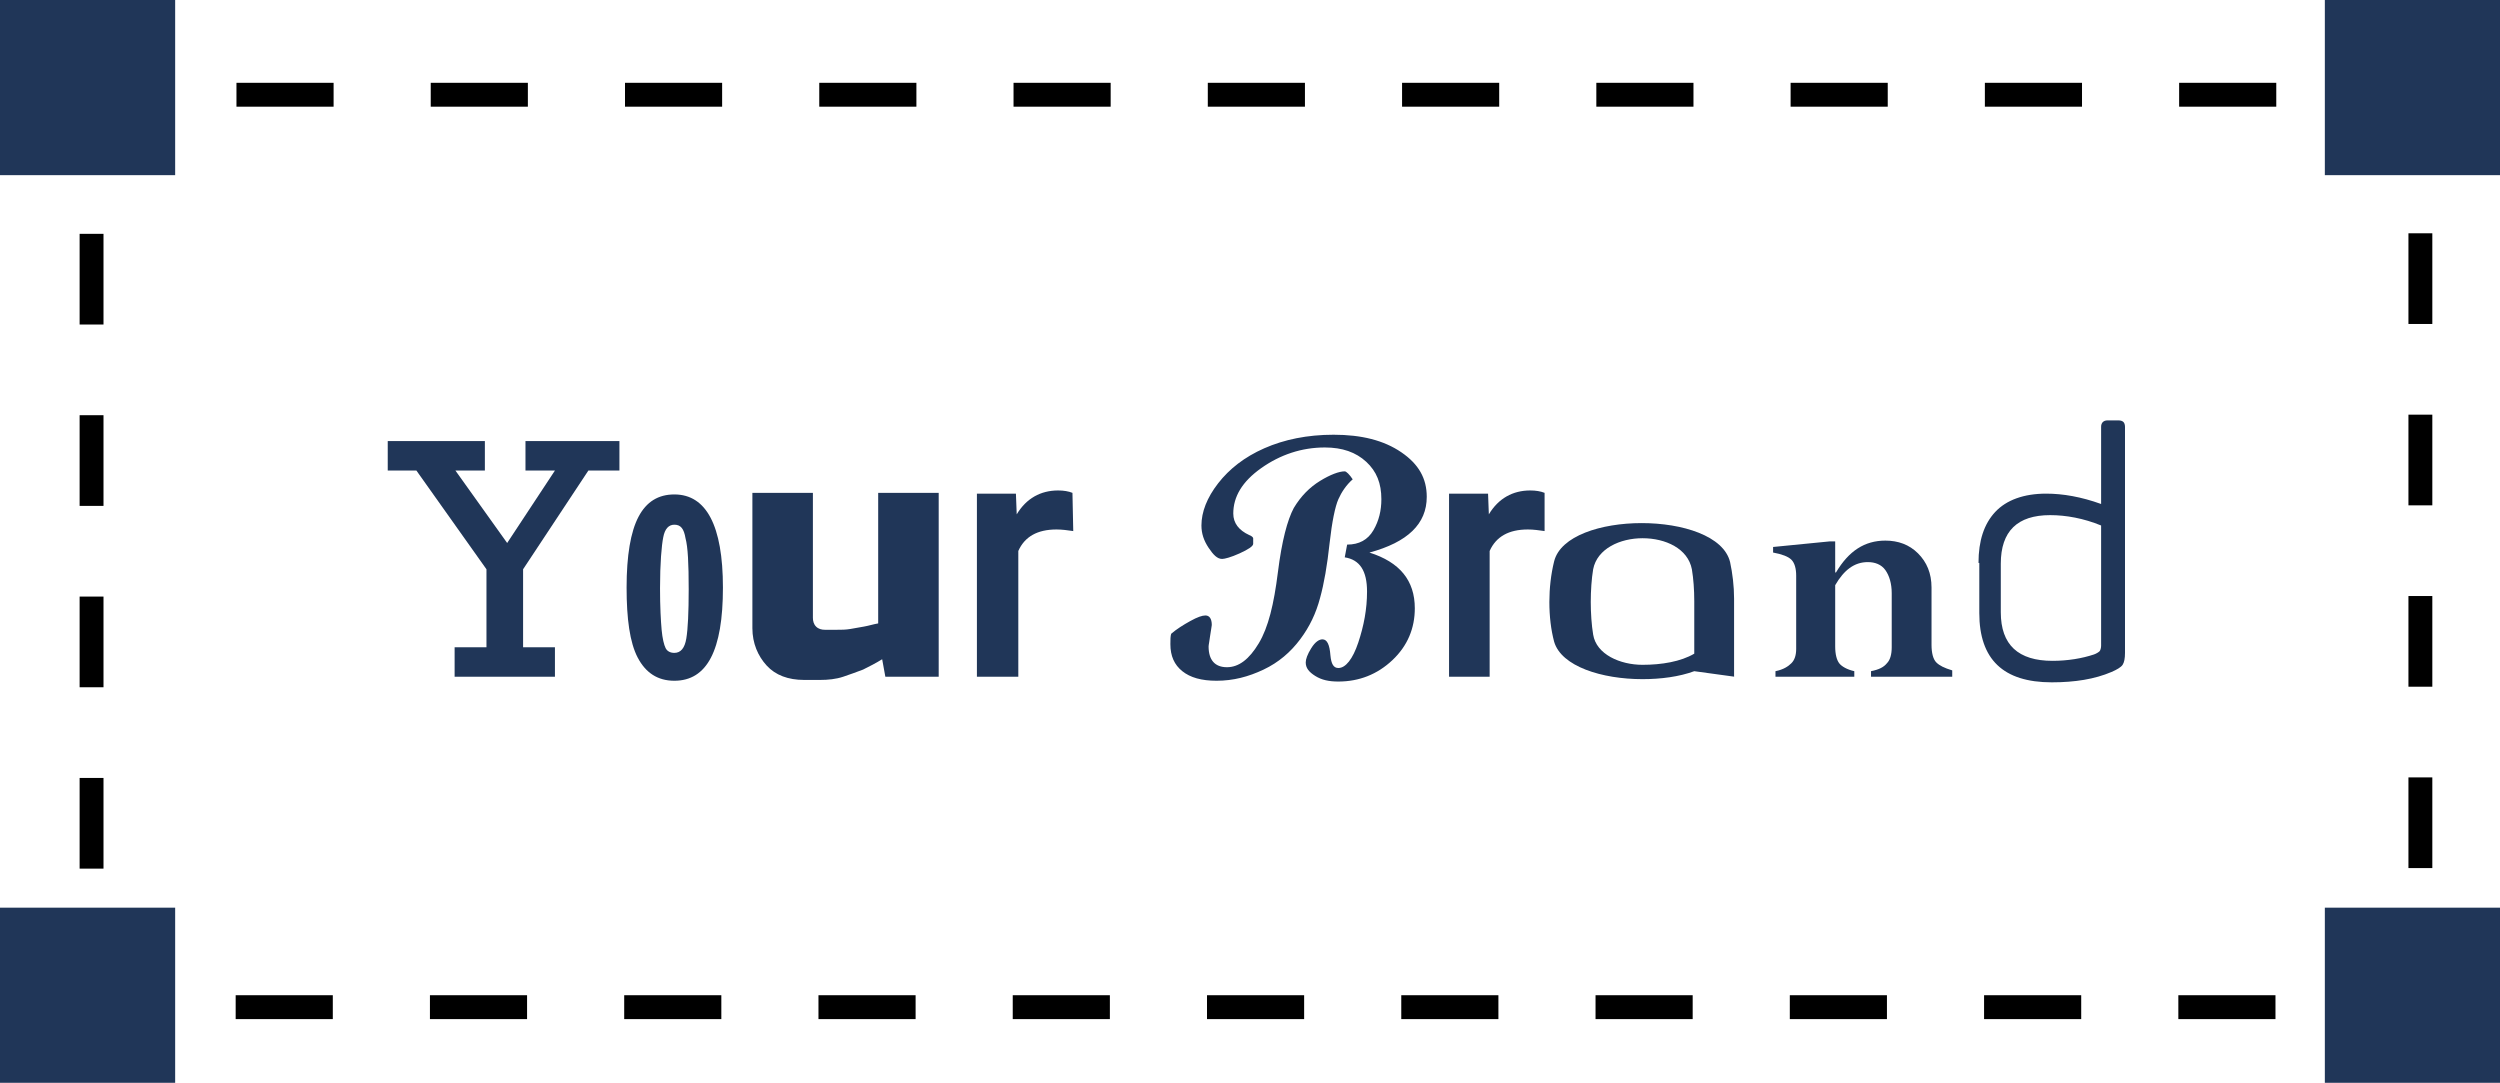
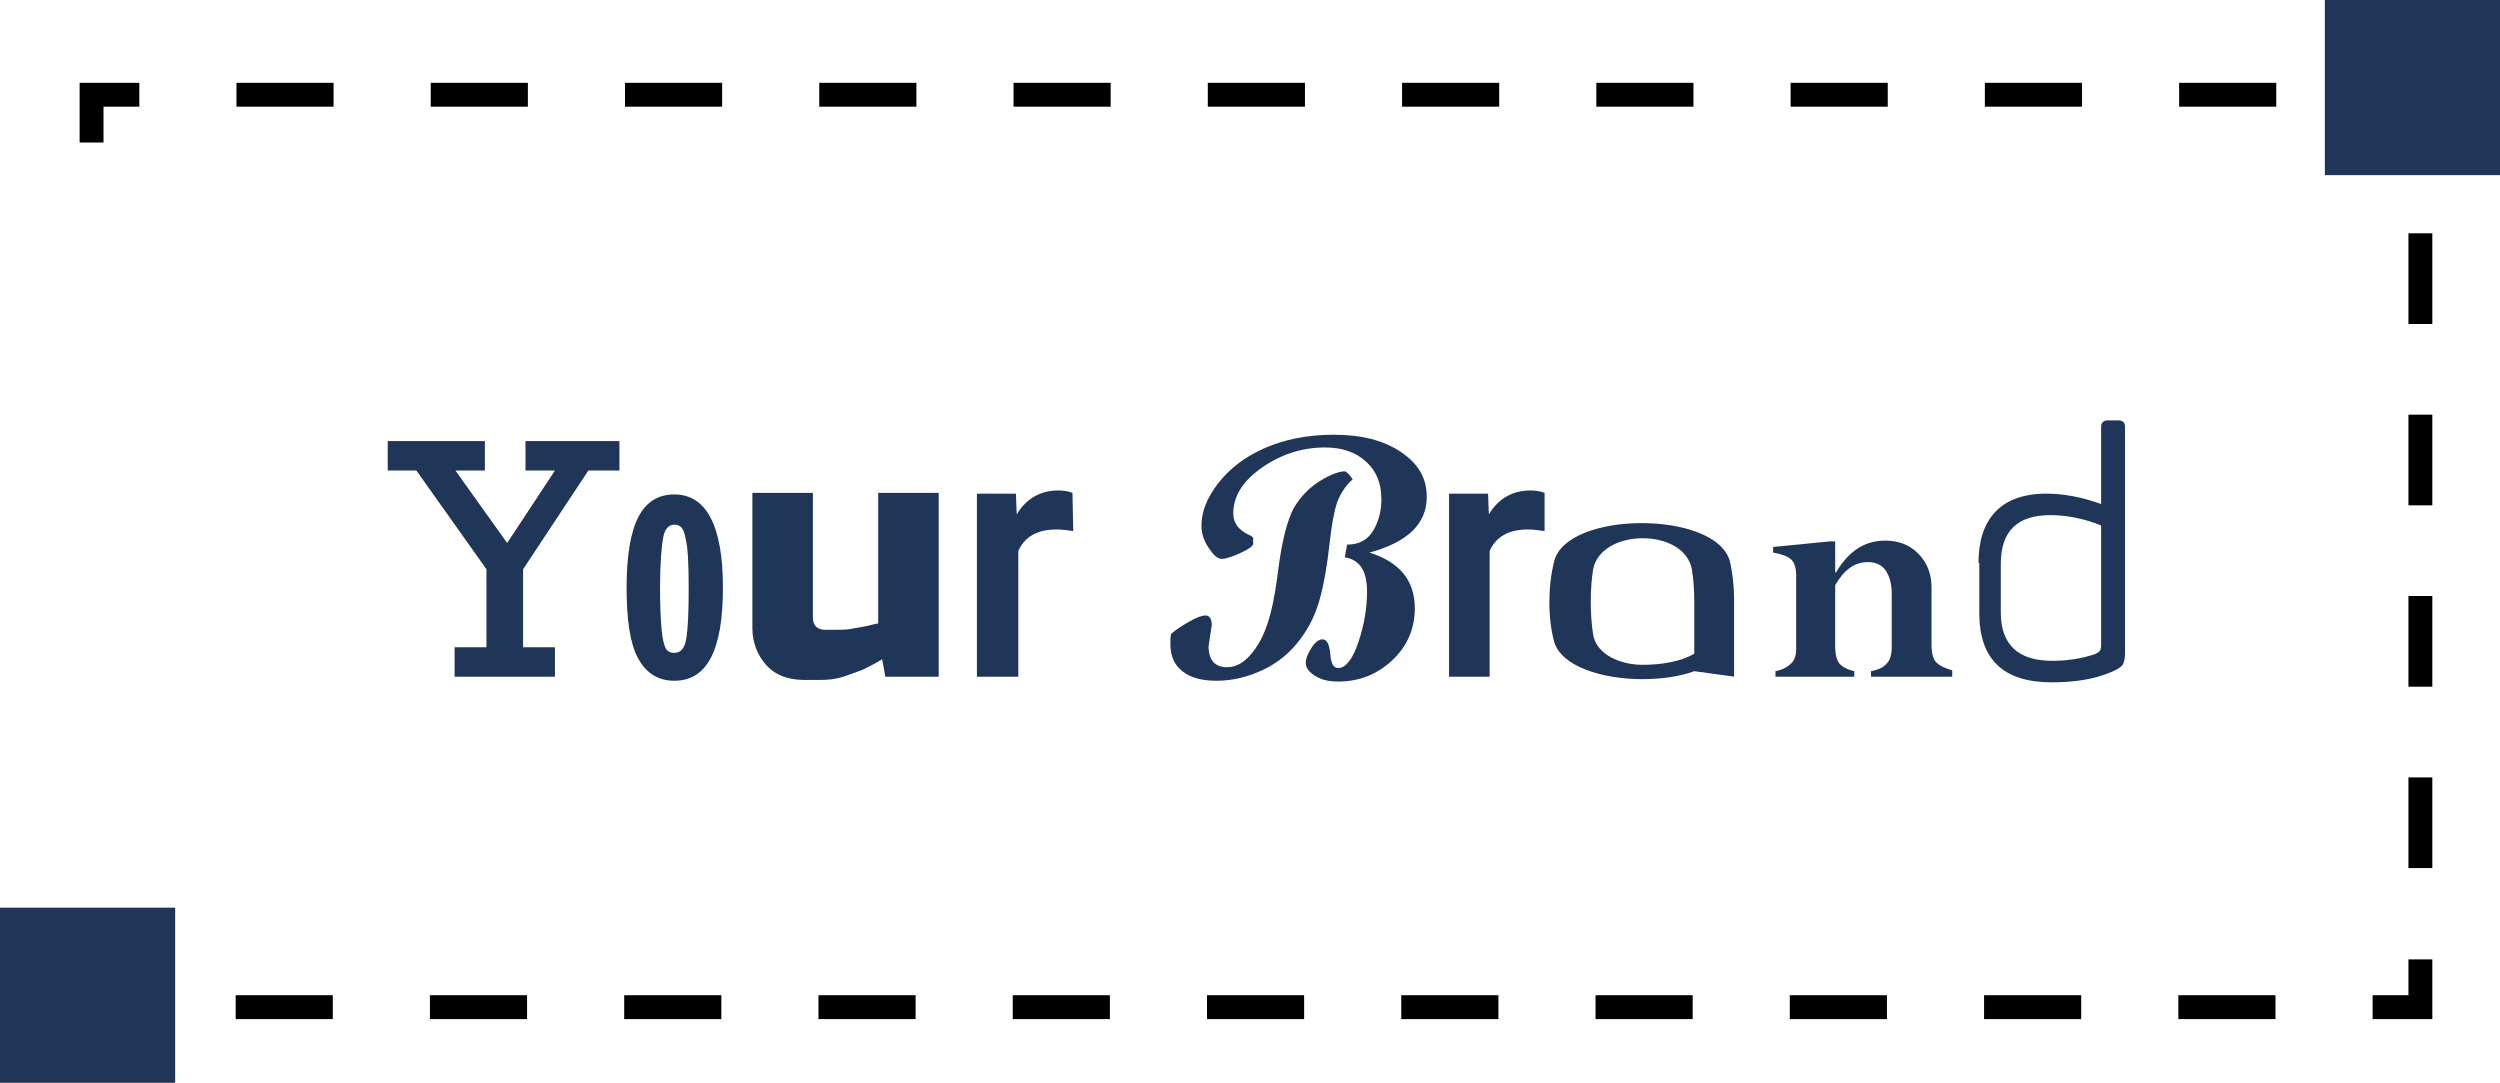
<svg xmlns="http://www.w3.org/2000/svg" width="314" height="136" viewBox="0 0 314 136" fill="none">
  <path d="M61.1 81.3V71.5L52.3 59.1H48.7V55.4H60.9V59.1H57.2L63.7 68.2L69.7 59.1H66V55.4H77.8V59.1H73.9L65.7 71.5V81.3H69.7V85H57.1V81.3H61.1Z" fill="#203658" />
  <path d="M84.7 85.502C82.6 85.502 81.1 84.502 80.1 82.602C79.1 80.702 78.7 77.702 78.7 73.802C78.7 69.802 79.2 66.802 80.2 64.902C81.2 63.002 82.7 62.102 84.7 62.102C88.7 62.102 90.8 66.002 90.8 73.802C90.8 81.702 88.8 85.502 84.7 85.502ZM84.7 65.902C84 65.902 83.5 66.402 83.3 67.502C83.1 68.502 82.9 70.702 82.9 73.902C82.9 76.202 83 78.002 83.1 79.102C83.2 80.202 83.4 81.002 83.6 81.402C83.8 81.802 84.2 82.002 84.7 82.002C85.5 82.002 86 81.402 86.2 80.202C86.4 79.002 86.5 76.902 86.5 74.002C86.5 70.802 86.4 68.702 86.1 67.602C85.9 66.402 85.5 65.902 84.7 65.902Z" fill="#203658" />
  <path d="M111.2 85L110.8 82.8C110 83.3 109.2 83.7 108.4 84.1C107.6 84.4 106.8 84.7 105.9 85C105 85.3 104 85.4 103 85.4H101C99 85.4 97.4 84.8 96.3 83.6C95.2 82.4 94.5 80.8 94.5 78.9V61.9H102.1V77.6C102.1 78 102.2 78.4 102.5 78.7C102.8 79 103.2 79.1 103.6 79.1H105.1C105.7 79.1 106.2 79.1 106.8 79C107.4 78.9 108 78.8 108.5 78.7C109.1 78.6 109.7 78.4 110.3 78.3V61.9H117.9V85H111.2Z" fill="#203658" />
  <path d="M134.8 66.702C134.1 66.602 133.4 66.502 132.7 66.502C130.3 66.502 128.7 67.402 127.9 69.202V85.002H122.7V62.002H127.6L127.7 64.602C128.9 62.602 130.7 61.602 132.9 61.602C133.6 61.602 134.2 61.702 134.7 61.902L134.8 66.702Z" fill="#203658" />
  <path d="M169.9 60.202C169.1 60.902 168.5 61.802 168.1 62.702C167.7 63.602 167.3 65.502 167 68.202C166.7 71.002 166.3 73.302 165.8 75.102C165.3 77.002 164.5 78.702 163.3 80.302C162.1 81.902 160.6 83.202 158.7 84.102C156.8 85.002 154.9 85.502 152.8 85.502C150.9 85.502 149.5 85.102 148.5 84.302C147.5 83.502 147 82.402 147 80.902C147 80.402 147 79.902 147.1 79.602C147.8 79.002 148.6 78.502 149.5 78.002C150.4 77.502 151 77.302 151.4 77.302C151.9 77.302 152.2 77.702 152.2 78.502C152.2 78.602 152.1 79.102 152 79.802C151.9 80.602 151.8 81.002 151.8 81.202C151.8 82.902 152.6 83.802 154.1 83.802C155.6 83.802 156.9 82.802 158.1 80.802C159.3 78.802 160 75.902 160.5 71.902C161 67.902 161.7 65.302 162.5 63.802C163.4 62.302 164.5 61.202 165.8 60.402C167.1 59.602 168.2 59.202 168.9 59.202C169.1 59.202 169.5 59.602 169.9 60.202ZM169.2 68.402C170.7 68.402 171.8 67.802 172.5 66.602C173.2 65.402 173.5 64.102 173.5 62.702C173.5 60.702 172.9 59.202 171.6 58.002C170.3 56.802 168.6 56.202 166.4 56.202C163.5 56.202 160.8 57.102 158.4 58.802C156 60.502 154.9 62.402 154.9 64.502C154.9 65.702 155.6 66.602 156.9 67.202C157.2 67.302 157.4 67.502 157.4 67.602V68.302C157.4 68.602 156.8 69.002 155.7 69.502C154.6 70.002 153.8 70.202 153.5 70.202C152.9 70.202 152.4 69.702 151.8 68.802C151.2 67.902 150.9 67.002 150.9 66.002C150.9 64.302 151.6 62.502 153 60.702C154.4 58.902 156.3 57.402 158.8 56.302C161.3 55.202 164.2 54.602 167.5 54.602C171 54.602 173.8 55.302 176 56.802C178.2 58.302 179.2 60.102 179.2 62.402C179.2 65.802 176.8 68.102 172 69.402C175.8 70.602 177.7 72.902 177.7 76.402C177.7 78.902 176.8 81.102 174.9 82.902C173 84.702 170.7 85.602 168.1 85.602C166.9 85.602 166 85.402 165.2 84.902C164.4 84.402 164 83.902 164 83.202C164 82.802 164.2 82.202 164.7 81.402C165.2 80.602 165.7 80.302 166.1 80.302C166.7 80.302 167 81.002 167.1 82.302C167.2 83.402 167.5 83.902 168.1 83.902C169 83.902 169.9 82.802 170.6 80.702C171.3 78.602 171.7 76.502 171.7 74.302C171.7 71.702 170.8 70.302 168.9 70.002L169.2 68.402Z" fill="#203658" />
  <path d="M194 66.702C193.3 66.602 192.6 66.502 191.9 66.502C189.5 66.502 187.9 67.402 187.1 69.202V85.002H182V62.002H186.9L187 64.602C188.2 62.602 190 61.602 192.2 61.602C192.9 61.602 193.5 61.702 194 61.902V66.702Z" fill="#203658" />
  <path d="M217.9 85.001L212.8 84.301C210.9 85.001 208.6 85.301 206.3 85.301C201.2 85.301 196.1 83.701 195.2 80.601C194.8 79.101 194.6 77.401 194.6 75.601C194.6 73.901 194.8 72.101 195.2 70.501C196 67.301 201.1 65.701 206.2 65.701C211.3 65.701 216.5 67.301 217.3 70.601C217.6 72.001 217.8 73.601 217.8 75.201V85.001H217.9ZM212.8 75.501C212.8 74.101 212.7 72.701 212.5 71.501C212 68.901 209.2 67.601 206.3 67.601C203.5 67.601 200.6 68.901 200.1 71.501C199.9 72.701 199.8 74.201 199.8 75.601C199.8 77.001 199.9 78.501 200.1 79.701C200.5 82.201 203.5 83.501 206.3 83.501C208.7 83.501 211.1 83.101 212.8 82.101V75.501Z" fill="#203658" />
  <path d="M230.5 67.9V71.9H230.6C232.2 69.2 234.2 67.9 236.8 67.9C238.4 67.9 239.8 68.4 240.9 69.5C242 70.6 242.6 72 242.6 73.8V81C242.6 82 242.8 82.8 243.2 83.2C243.6 83.6 244.2 83.9 245.2 84.2V85H235V84.3C236 84.1 236.6 83.8 237 83.3C237.4 82.9 237.6 82.2 237.6 81.3V74.5C237.6 73.3 237.3 72.3 236.8 71.6C236.3 70.9 235.5 70.6 234.6 70.6C232.9 70.6 231.6 71.6 230.5 73.5V81.2C230.5 82.2 230.7 82.9 231 83.3C231.3 83.7 232 84.1 232.9 84.3V85H223V84.3C224 84.1 224.6 83.7 225 83.3C225.4 82.9 225.6 82.3 225.6 81.5V72.3C225.6 71.4 225.4 70.7 225 70.3C224.6 69.9 223.8 69.6 222.7 69.4V68.7L229.8 68H230.5V67.9Z" fill="#203658" />
  <path d="M248.5 70.701C248.5 67.901 249.2 65.801 250.6 64.301C252 62.801 254.2 62.001 257 62.001C259.1 62.001 261.4 62.401 263.9 63.301V53.601C263.9 53.101 264.2 52.801 264.7 52.801H266.1C266.4 52.801 266.6 52.901 266.7 53.001C266.8 53.101 266.9 53.301 266.9 53.601V82.001C266.9 82.701 266.8 83.201 266.6 83.501C266.4 83.801 265.9 84.101 265.2 84.401C263.1 85.301 260.6 85.701 257.7 85.701C251.6 85.701 248.6 82.801 248.6 77.001V70.701H248.5ZM263.9 66.001C261.7 65.101 259.5 64.701 257.5 64.701C253.4 64.701 251.3 66.701 251.3 70.801V76.901C251.3 81.001 253.5 83.001 257.8 83.001C259.7 83.001 261.5 82.701 263 82.201C263.3 82.101 263.6 81.901 263.7 81.801C263.8 81.701 263.9 81.401 263.9 81.101V66.001Z" fill="#203658" />
  <path d="M304 120.5V126.5H298" stroke="black" stroke-width="3" stroke-miterlimit="10" />
  <path d="M285.8 126.5H23.6" stroke="black" stroke-width="3" stroke-miterlimit="10" stroke-dasharray="12.2 12.2" />
  <path d="M17.5 126.5H11.5V120.5" stroke="black" stroke-width="3" stroke-miterlimit="10" />
-   <path d="M11.5 109.1V23.6" stroke="black" stroke-width="3" stroke-miterlimit="10" stroke-dasharray="11.39 11.39" />
  <path d="M11.5 17.9V11.9H17.5" stroke="black" stroke-width="3" stroke-miterlimit="10" />
  <path d="M29.7 11.9H291.9" stroke="black" stroke-width="3" stroke-miterlimit="10" stroke-dasharray="12.2 12.2" />
-   <path d="M298 11.9H304V17.9" stroke="black" stroke-width="3" stroke-miterlimit="10" />
  <path d="M304 29.301V114.801" stroke="black" stroke-width="3" stroke-miterlimit="10" stroke-dasharray="11.39 11.39" />
-   <path d="M22 0H0V22H22V0Z" fill="#203658" />
  <path d="M22 114H0V136H22V114Z" fill="#203658" />
  <path d="M314 0H292V22H314V0Z" fill="#203658" />
-   <path d="M314 114H292V136H314V114Z" fill="#203658" />
</svg>